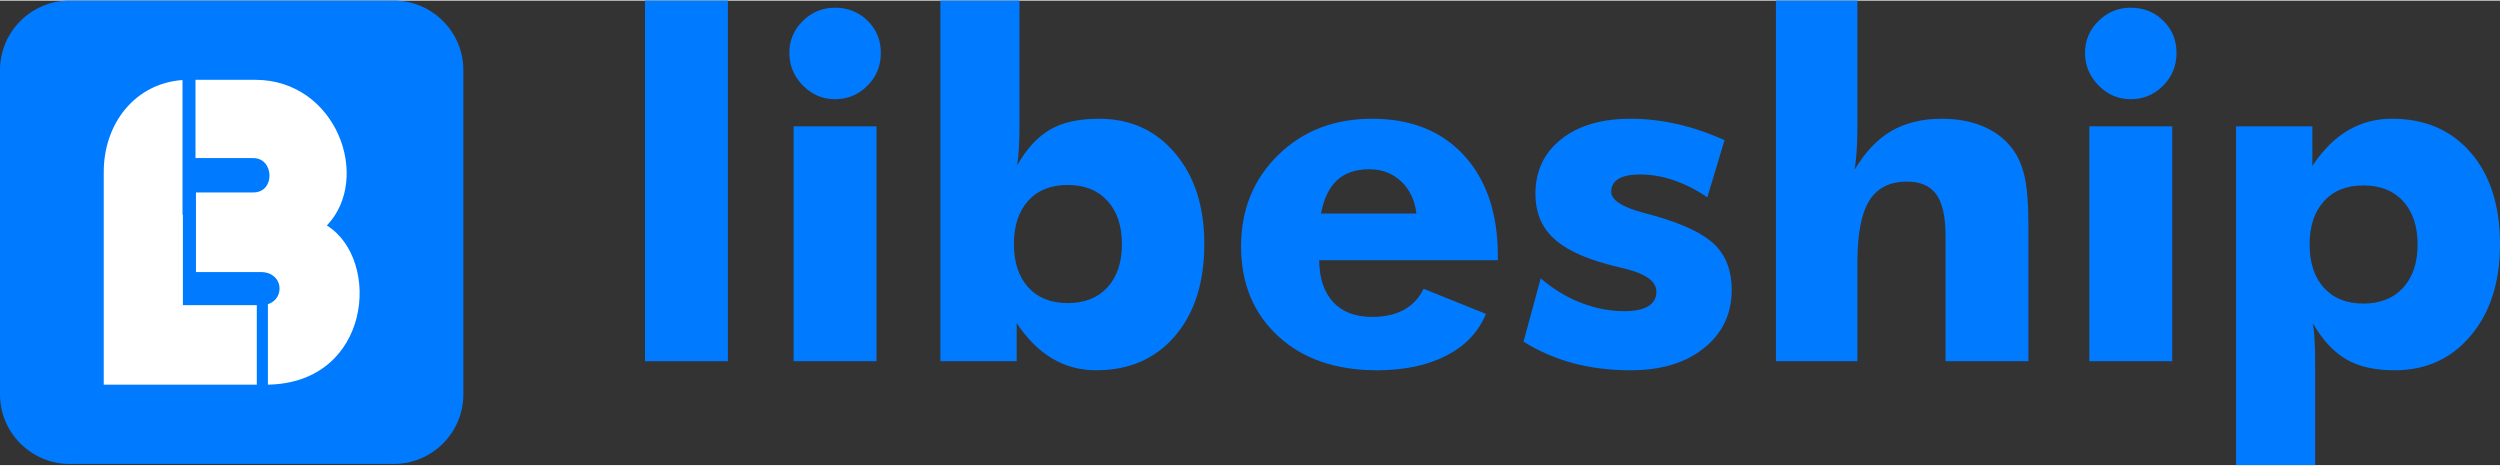
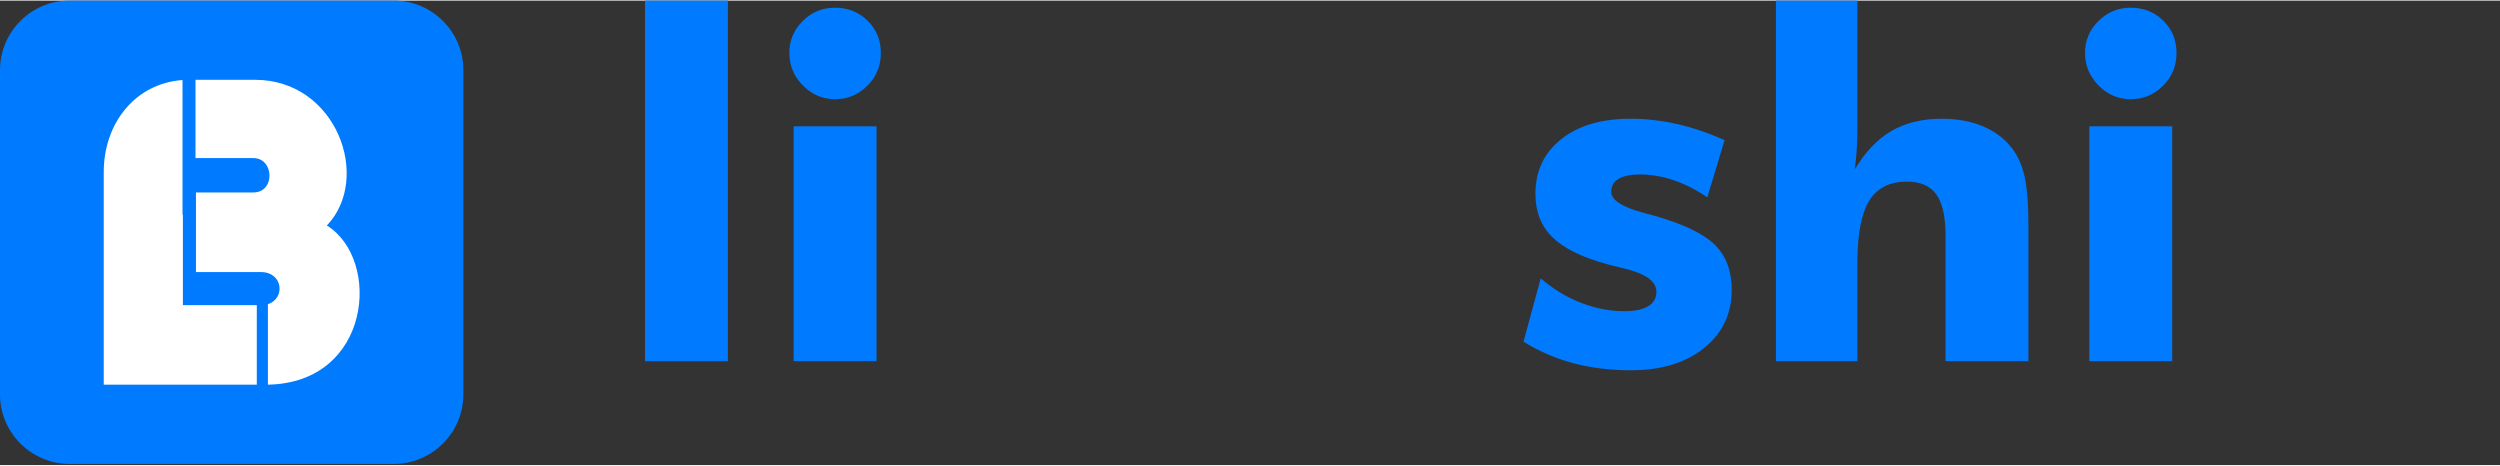
<svg xmlns="http://www.w3.org/2000/svg" xml:space="preserve" width="655px" height="122px" shape-rendering="geometricPrecision" text-rendering="geometricPrecision" image-rendering="optimizeQuality" fill-rule="evenodd" clip-rule="evenodd" viewBox="0 0 655 121.7">
  <rect x="0" y="0" width="655" height="121.7" fill="#333333" stroke="none" />
  <g id="Camada_x0020_1">
    <g id="_1929241878304">
      <path fill="#007BFF" d="M18.21 0l84.98 0c10.02,0 18.21,8.19 18.21,18.21l0 84.98c0,10.02 -8.19,18.21 -18.21,18.21l-84.98 0c-10.02,0 -18.21,-8.19 -18.21,-18.21l0 -84.98c0,-10.02 8.19,-18.21 18.21,-18.21z" />
      <path fill="white" d="M47.92 79.79l0 -8.66 0 -15 -0.1 0 0 -35.31c-12.39,0.87 -20.64,11.33 -20.64,24.1l0 55.72 40.1 0 0 -20.85 -19.36 0zm22.27 20.84c27.11,-0.48 29.82,-32.76 15.45,-41.7 11.85,-12.42 2.51,-38.17 -18.8,-38.17l-15.62 0 0 20.51 0.12 0 15.04 0c5.47,0 5.81,9 0,9l-15.04 0 0 20.86 16.98 0c5.93,0 6.45,6.98 1.87,8.41l0 21.09z" />
      <polygon fill="#007BFF" fill-rule="nonzero" points="168.99,94.49 168.99,0 190.71,0 190.71,94.49 " />
      <path id="_1" fill="#007BFF" fill-rule="nonzero" d="M206.81 13.73c0,-3.29 1.17,-6.07 3.52,-8.38 2.33,-2.31 5.14,-3.48 8.44,-3.48 3.41,0 6.26,1.15 8.55,3.42 2.31,2.26 3.46,5.07 3.46,8.44 0,3.37 -1.17,6.22 -3.52,8.57 -2.33,2.35 -5.16,3.54 -8.49,3.54 -3.26,0 -6.07,-1.21 -8.42,-3.6 -2.35,-2.39 -3.54,-5.22 -3.54,-8.51zm1.12 80.76l0 -61.54 21.72 0 0 61.54 -21.72 0z" />
-       <path id="_2" fill="#007BFF" fill-rule="nonzero" d="M265.64 63.78c0,4.79 1.25,8.58 3.75,11.34 2.49,2.77 5.95,4.14 10.34,4.14 4.43,0 7.9,-1.37 10.42,-4.12 2.52,-2.74 3.79,-6.53 3.79,-11.36 0,-4.78 -1.27,-8.57 -3.81,-11.33 -2.54,-2.77 -6.01,-4.14 -10.4,-4.14 -4.39,0 -7.85,1.37 -10.34,4.14 -2.5,2.76 -3.75,6.55 -3.75,11.33zm-19.26 -63.78l20.72 0 0 32.19c0,2.59 -0.04,4.76 -0.15,6.49 -0.1,1.74 -0.25,3.24 -0.45,4.49 2.51,-4.39 5.41,-7.53 8.67,-9.4 3.27,-1.88 7.53,-2.81 12.77,-2.81 8.2,0 14.86,3.01 19.95,9.05 5.1,6.03 7.64,13.96 7.64,23.75 0,10.12 -2.56,18.17 -7.7,24.14 -5.14,5.97 -12.02,8.96 -20.63,8.96 -4.23,0 -8.05,-1.02 -11.51,-3.08 -3.45,-2.03 -6.55,-5.13 -9.32,-9.27l0 9.98 -19.99 0 0 -94.49z" />
-       <path id="_3" fill="#007BFF" fill-rule="nonzero" d="M371.1 55.8c-0.42,-3.5 -1.75,-6.31 -4,-8.43 -2.27,-2.12 -5.03,-3.18 -8.34,-3.18 -3.54,0 -6.37,0.96 -8.47,2.89 -2.08,1.93 -3.47,4.85 -4.18,8.72l24.99 0zm21.34 12.23l-46.81 0c0.04,4.74 1.27,8.4 3.66,10.98 2.42,2.58 5.81,3.87 10.2,3.87 3.31,0 6.07,-0.62 8.34,-1.85 2.25,-1.25 3.97,-3.08 5.16,-5.51l16.33 6.57c-1.96,4.73 -5.41,8.37 -10.36,10.92 -4.97,2.56 -11.05,3.85 -18.24,3.85 -10.74,0 -19.35,-2.97 -25.82,-8.92 -6.49,-5.97 -9.74,-13.82 -9.74,-23.57 0,-9.59 3.25,-17.56 9.72,-23.91 6.49,-6.34 14.68,-9.5 24.59,-9.5 10.19,0 18.24,3.2 24.13,9.63 5.89,6.43 8.84,15.23 8.84,26.4l0 1.04z" />
      <path id="_4" fill="#007BFF" fill-rule="nonzero" d="M399.16 89.37l4.51 -16.6c3.19,2.77 6.66,4.89 10.47,6.39 3.8,1.48 7.63,2.22 11.48,2.22 2.73,0 4.81,-0.43 6.22,-1.31 1.44,-0.87 2.14,-2.14 2.14,-3.8 0,-2.73 -2.87,-4.77 -8.61,-6.12 -1.87,-0.44 -3.39,-0.83 -4.51,-1.14 -6.51,-1.79 -11.22,-4.14 -14.17,-7.06 -2.93,-2.89 -4.41,-6.67 -4.41,-11.29 0,-5.99 2.25,-10.76 6.74,-14.33 4.49,-3.58 10.57,-5.37 18.25,-5.37 3.95,0 7.96,0.46 12.04,1.37 4.08,0.92 8.26,2.33 12.52,4.24l-4.51 14.98c-2.87,-1.95 -5.8,-3.45 -8.78,-4.47 -2.97,-1.02 -5.93,-1.52 -8.9,-1.52 -2.48,0 -4.35,0.4 -5.62,1.17 -1.27,0.77 -1.89,1.89 -1.89,3.35 0,2.18 2.85,4.03 8.55,5.55 1.31,0.35 2.29,0.62 2.93,0.79 7.51,2.14 12.73,4.68 15.69,7.57 2.93,2.92 4.41,6.85 4.41,11.8 0,6.28 -2.42,11.38 -7.26,15.25 -4.83,3.89 -11.24,5.82 -19.18,5.82 -5.41,0 -10.43,-0.62 -15.07,-1.85 -4.64,-1.25 -8.98,-3.12 -13.04,-5.64z" />
      <path id="_5" fill="#007BFF" fill-rule="nonzero" d="M465.29 94.49l0 -94.49 21.35 0 0 33.16c0,2.19 -0.06,4.23 -0.19,6.1 -0.12,1.87 -0.29,3.56 -0.54,5.05 2.73,-4.59 5.93,-7.96 9.61,-10.13 3.7,-2.14 8.11,-3.22 13.21,-3.22 4,0 7.53,0.64 10.63,1.91 3.1,1.29 5.64,3.12 7.57,5.54 1.65,2.05 2.79,4.59 3.48,7.55 0.69,2.97 1.04,7.4 1.04,13.29l0 35.24 -21.72 0 0 -32.97c0,-4.93 -0.81,-8.49 -2.41,-10.74 -1.6,-2.22 -4.16,-3.35 -7.7,-3.35 -4.51,0 -7.8,1.67 -9.88,5 -2.06,3.33 -3.1,8.73 -3.1,16.22l0 25.84 -21.35 0z" />
      <path id="_6" fill="#007BFF" fill-rule="nonzero" d="M546.28 13.73c0,-3.29 1.17,-6.07 3.52,-8.38 2.33,-2.31 5.14,-3.48 8.44,-3.48 3.42,0 6.27,1.15 8.55,3.42 2.31,2.26 3.46,5.07 3.46,8.44 0,3.37 -1.17,6.22 -3.52,8.57 -2.33,2.35 -5.16,3.54 -8.49,3.54 -3.26,0 -6.07,-1.21 -8.42,-3.6 -2.35,-2.39 -3.54,-5.22 -3.54,-8.51zm1.13 80.76l0 -61.54 21.71 0 0 61.54 -21.71 0z" />
-       <path id="_7" fill="#007BFF" fill-rule="nonzero" d="M605.11 63.91c0,4.78 1.25,8.57 3.75,11.34 2.49,2.76 5.95,4.14 10.34,4.14 4.39,0 7.86,-1.38 10.4,-4.14 2.54,-2.77 3.81,-6.56 3.81,-11.34 0,-4.78 -1.27,-8.57 -3.79,-11.34 -2.52,-2.76 -5.99,-4.14 -10.42,-4.14 -4.39,0 -7.85,1.38 -10.34,4.14 -2.5,2.77 -3.75,6.56 -3.75,11.34zm-19.26 57.79l0 -88.75 19.99 0 0 10.36c2.77,-4.16 5.87,-7.26 9.32,-9.29 3.46,-2.04 7.28,-3.06 11.51,-3.06 8.65,0 15.54,2.95 20.65,8.86 5.12,5.93 7.68,13.94 7.68,24.05 0,9.84 -2.54,17.81 -7.63,23.88 -5.1,6.08 -11.76,9.11 -19.95,9.11 -5.21,0 -9.45,-0.95 -12.72,-2.87 -3.26,-1.89 -6.17,-5.03 -8.73,-9.42 0.21,1.2 0.35,2.7 0.45,4.43 0.11,1.75 0.15,3.91 0.15,6.47l0 26.23 -20.72 0z" />
    </g>
  </g>
</svg>